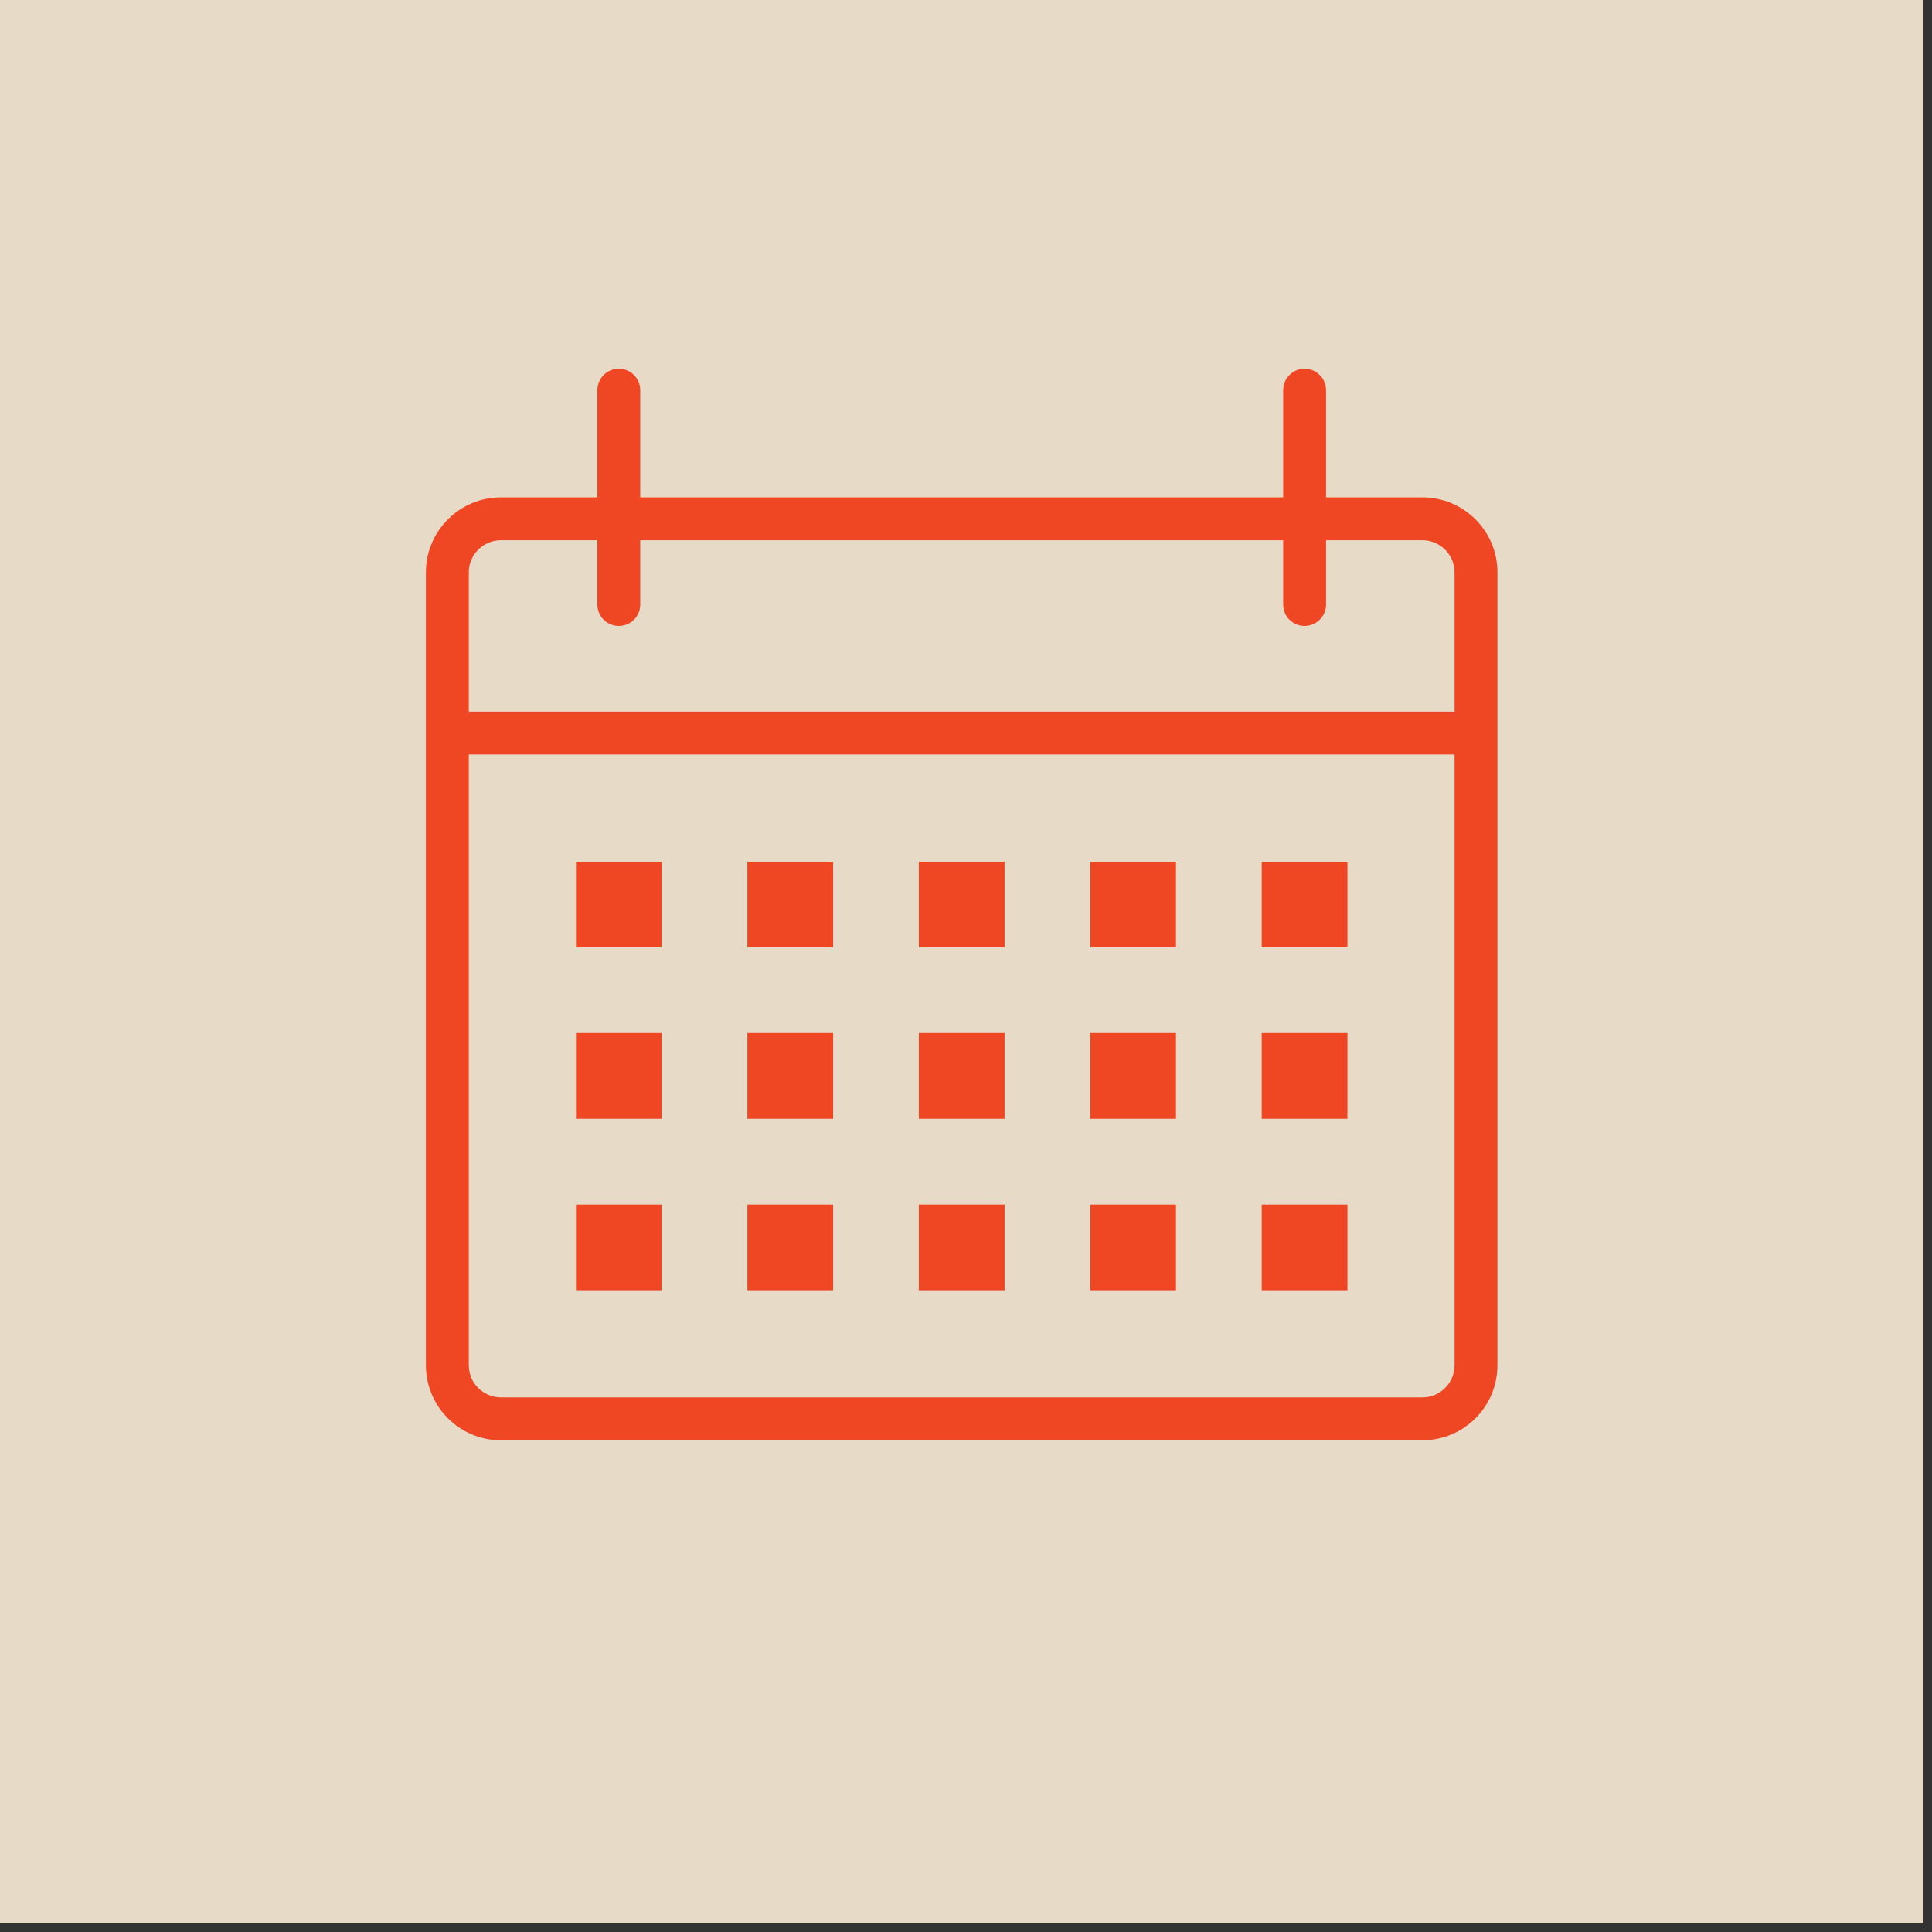
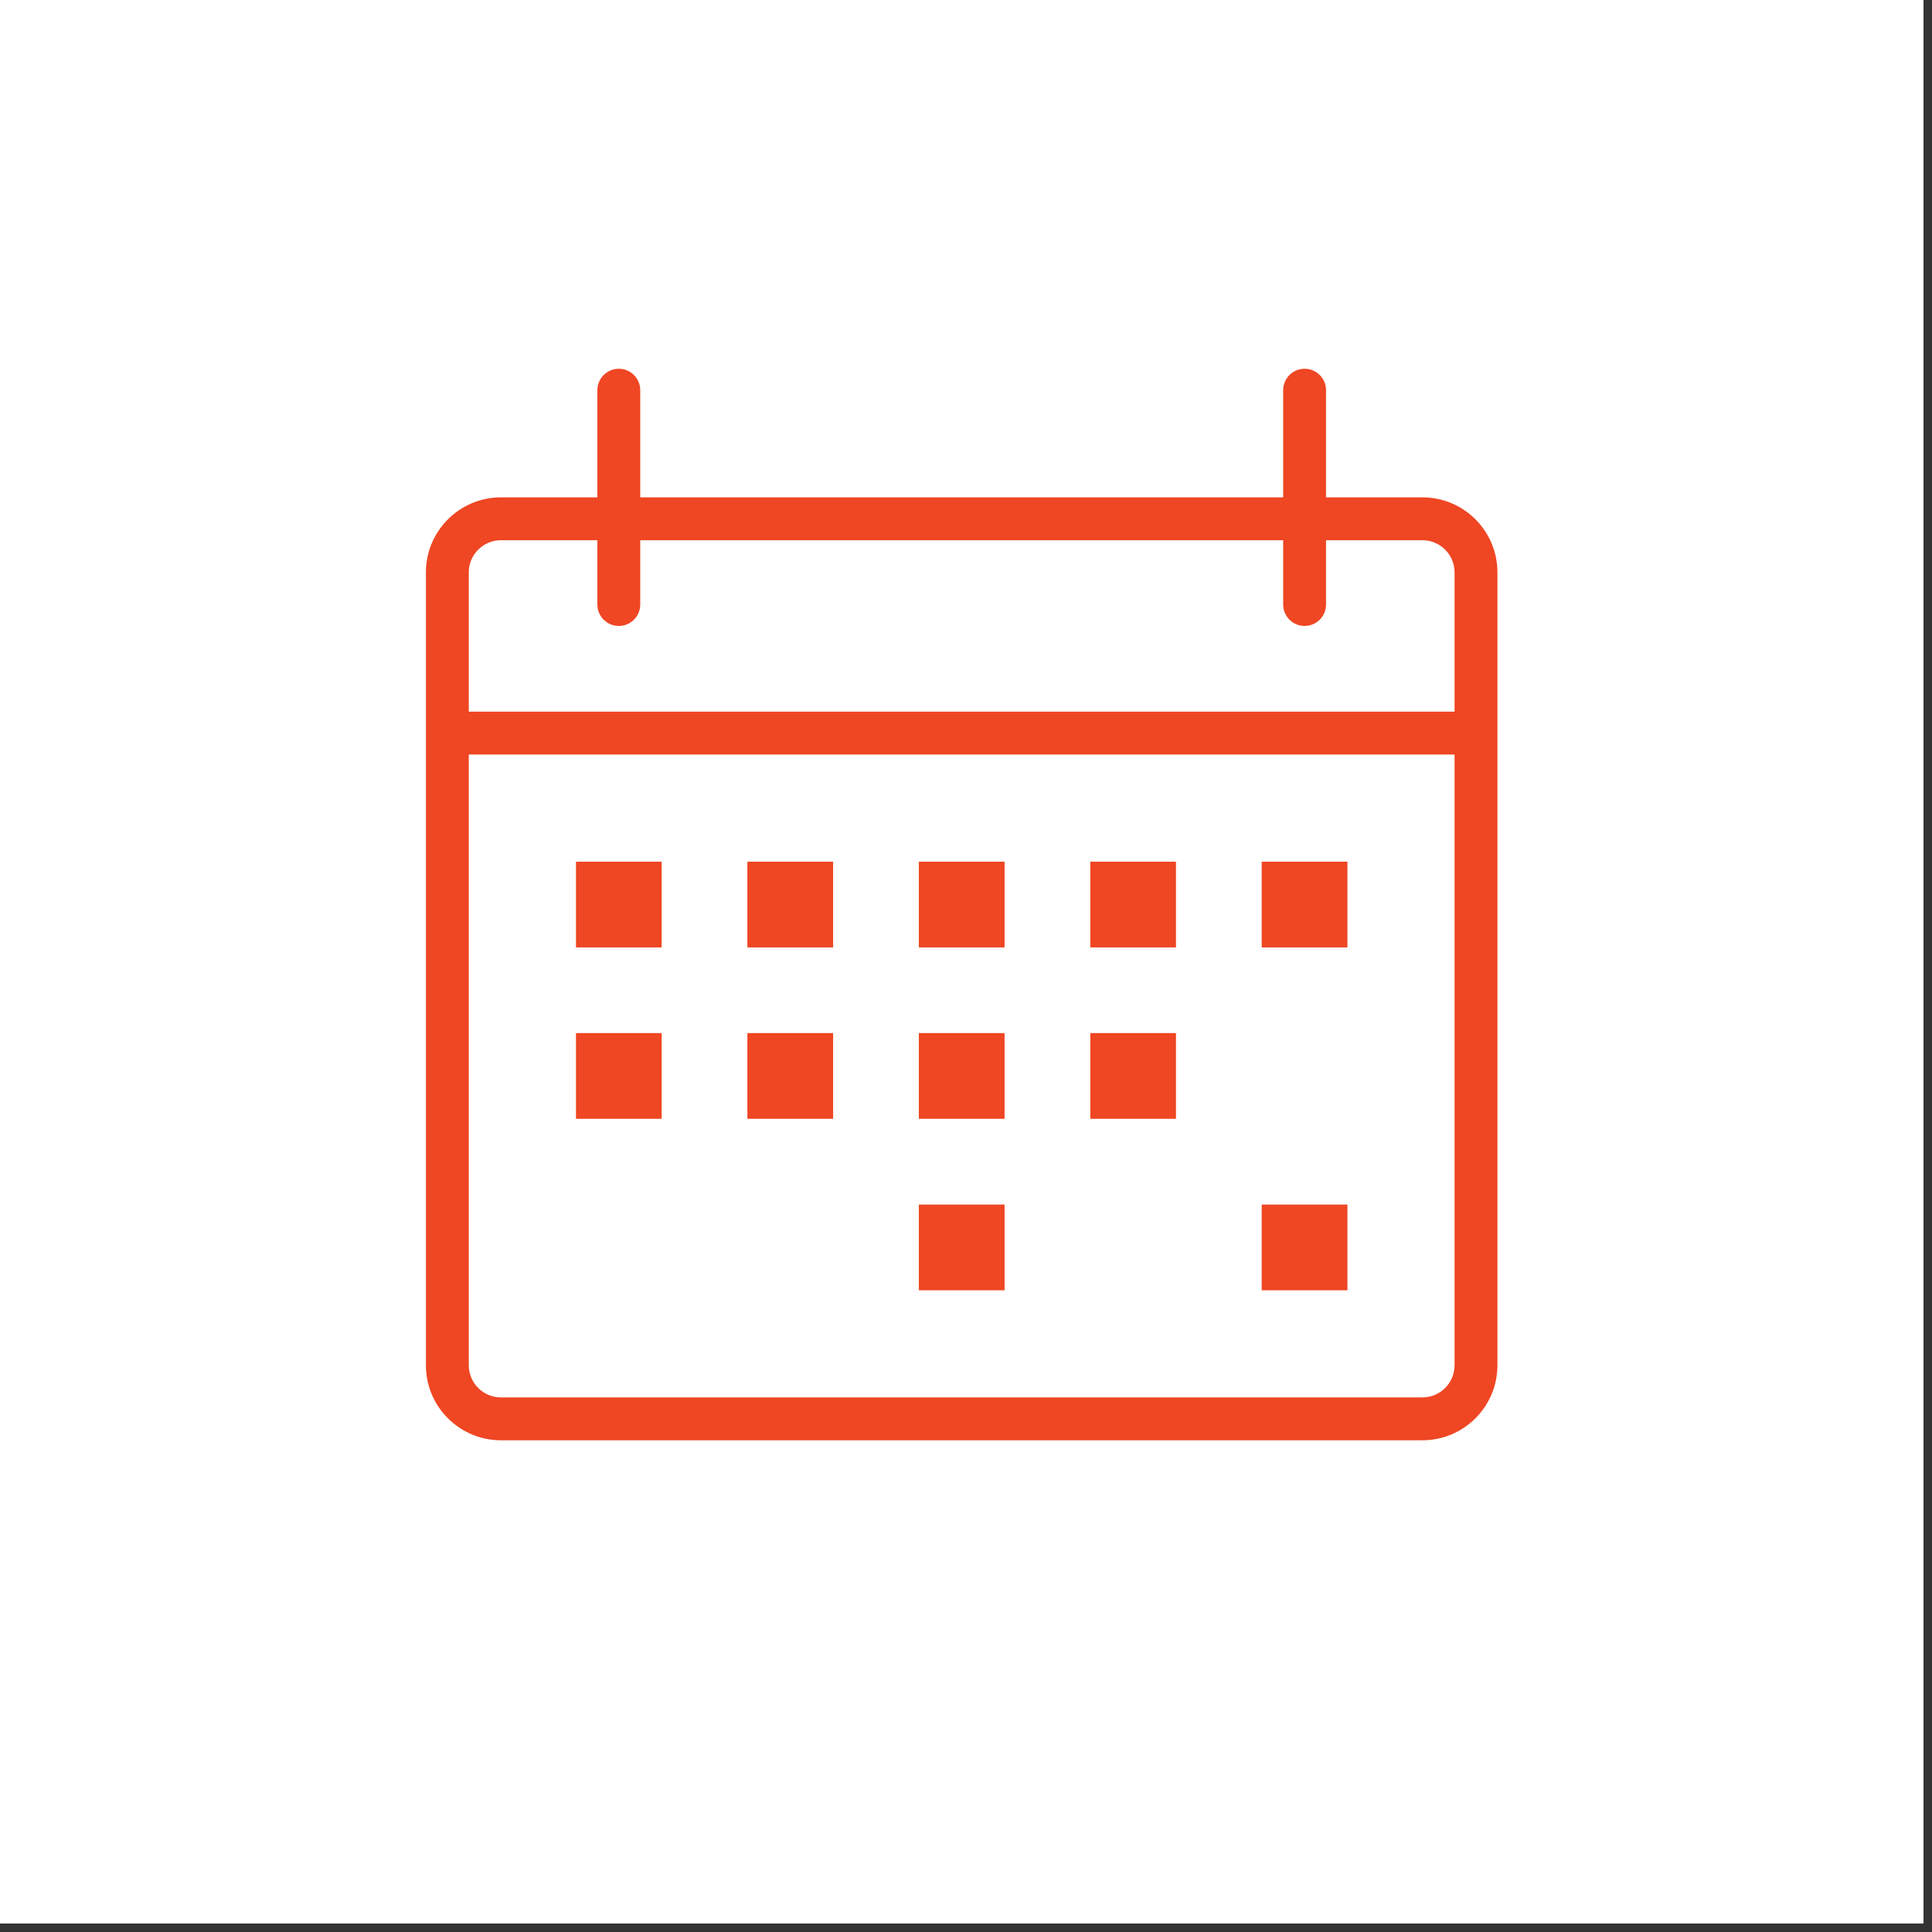
<svg xmlns="http://www.w3.org/2000/svg" width="150" zoomAndPan="magnify" viewBox="0 0 112.5 112.5" height="150" preserveAspectRatio="xMidYMid meet" version="1.0">
  <rect x="0" y="0" width="112.5" height="112.5" fill="#333333" stroke="none" />
  <defs>
    <clipPath id="52b4b40639">
      <path d="M 0 0 L 112.004 0 L 112.004 112.004 L 0 112.004 Z M 0 0 " clip-rule="nonzero" />
    </clipPath>
    <clipPath id="fc1f01c63f">
      <path d="M 24.801 21.473 L 87.523 21.473 L 87.523 84 L 24.801 84 Z M 24.801 21.473 " clip-rule="nonzero" />
    </clipPath>
  </defs>
  <g clip-path="url(#52b4b40639)">
    <path fill="#ffffff" d="M 0 0 L 112.004 0 L 112.004 112.004 L 0 112.004 Z M 0 0 " fill-opacity="1" fill-rule="nonzero" />
    <path fill="#ffffff" d="M 0 0 L 112.004 0 L 112.004 112.004 L 0 112.004 Z M 0 0 " fill-opacity="1" fill-rule="nonzero" />
-     <path fill="#e7dac6" d="M 0 0 L 112.004 0 L 112.004 112.004 L 0 112.004 Z M 0 0 " fill-opacity="1" fill-rule="nonzero" />
  </g>
  <g clip-path="url(#fc1f01c63f)">
    <path fill="#ef4623" d="M 82.828 28.961 L 77.215 28.961 L 77.215 22.723 C 77.215 22.031 76.656 21.473 75.965 21.473 C 75.277 21.473 74.719 22.031 74.719 22.723 L 74.719 28.961 L 37.281 28.961 L 37.281 22.723 C 37.281 22.031 36.723 21.473 36.035 21.473 C 35.344 21.473 34.785 22.031 34.785 22.723 L 34.785 28.961 L 29.168 28.961 C 26.762 28.961 24.801 30.918 24.801 33.328 L 24.801 79.5 C 24.801 81.91 26.762 83.867 29.168 83.867 L 82.828 83.867 C 85.238 83.867 87.195 81.91 87.195 79.5 L 87.195 33.328 C 87.195 30.918 85.238 28.961 82.828 28.961 Z M 29.168 31.457 L 34.785 31.457 L 34.785 35.199 C 34.785 35.891 35.344 36.449 36.035 36.449 C 36.723 36.449 37.281 35.891 37.281 35.199 L 37.281 31.457 L 74.719 31.457 L 74.719 35.199 C 74.719 35.891 75.277 36.449 75.965 36.449 C 76.656 36.449 77.215 35.891 77.215 35.199 L 77.215 31.457 L 82.828 31.457 C 83.859 31.457 84.699 32.297 84.699 33.328 L 84.699 41.438 L 27.297 41.438 L 27.297 33.328 C 27.297 32.297 28.137 31.457 29.168 31.457 Z M 82.828 81.371 L 29.168 81.371 C 28.137 81.371 27.297 80.531 27.297 79.5 L 27.297 43.934 L 84.699 43.934 L 84.699 79.5 C 84.699 80.531 83.859 81.371 82.828 81.371 Z M 82.828 81.371 " fill-opacity="1" fill-rule="nonzero" />
  </g>
  <path fill="#ef4623" d="M 33.539 50.176 L 38.527 50.176 L 38.527 55.168 L 33.539 55.168 Z M 33.539 50.176 " fill-opacity="1" fill-rule="nonzero" />
  <path fill="#ef4623" d="M 43.52 50.176 L 48.512 50.176 L 48.512 55.168 L 43.52 55.168 Z M 43.52 50.176 " fill-opacity="1" fill-rule="nonzero" />
  <path fill="#ef4623" d="M 53.504 50.176 L 58.496 50.176 L 58.496 55.168 L 53.504 55.168 Z M 53.504 50.176 " fill-opacity="1" fill-rule="nonzero" />
  <path fill="#ef4623" d="M 63.488 50.176 L 68.477 50.176 L 68.477 55.168 L 63.488 55.168 Z M 63.488 50.176 " fill-opacity="1" fill-rule="nonzero" />
  <path fill="#ef4623" d="M 73.469 50.176 L 78.461 50.176 L 78.461 55.168 L 73.469 55.168 Z M 73.469 50.176 " fill-opacity="1" fill-rule="nonzero" />
  <path fill="#ef4623" d="M 33.539 60.156 L 38.527 60.156 L 38.527 65.148 L 33.539 65.148 Z M 33.539 60.156 " fill-opacity="1" fill-rule="nonzero" />
  <path fill="#ef4623" d="M 43.52 60.156 L 48.512 60.156 L 48.512 65.148 L 43.52 65.148 Z M 43.52 60.156 " fill-opacity="1" fill-rule="nonzero" />
  <path fill="#ef4623" d="M 53.504 60.156 L 58.496 60.156 L 58.496 65.148 L 53.504 65.148 Z M 53.504 60.156 " fill-opacity="1" fill-rule="nonzero" />
  <path fill="#ef4623" d="M 63.488 60.156 L 68.477 60.156 L 68.477 65.148 L 63.488 65.148 Z M 63.488 60.156 " fill-opacity="1" fill-rule="nonzero" />
-   <path fill="#ef4623" d="M 73.469 60.156 L 78.461 60.156 L 78.461 65.148 L 73.469 65.148 Z M 73.469 60.156 " fill-opacity="1" fill-rule="nonzero" />
-   <path fill="#ef4623" d="M 33.539 70.141 L 38.527 70.141 L 38.527 75.133 L 33.539 75.133 Z M 33.539 70.141 " fill-opacity="1" fill-rule="nonzero" />
-   <path fill="#ef4623" d="M 43.52 70.141 L 48.512 70.141 L 48.512 75.133 L 43.52 75.133 Z M 43.52 70.141 " fill-opacity="1" fill-rule="nonzero" />
  <path fill="#ef4623" d="M 53.504 70.141 L 58.496 70.141 L 58.496 75.133 L 53.504 75.133 Z M 53.504 70.141 " fill-opacity="1" fill-rule="nonzero" />
-   <path fill="#ef4623" d="M 63.488 70.141 L 68.477 70.141 L 68.477 75.133 L 63.488 75.133 Z M 63.488 70.141 " fill-opacity="1" fill-rule="nonzero" />
  <path fill="#ef4623" d="M 73.469 70.141 L 78.461 70.141 L 78.461 75.133 L 73.469 75.133 Z M 73.469 70.141 " fill-opacity="1" fill-rule="nonzero" />
</svg>